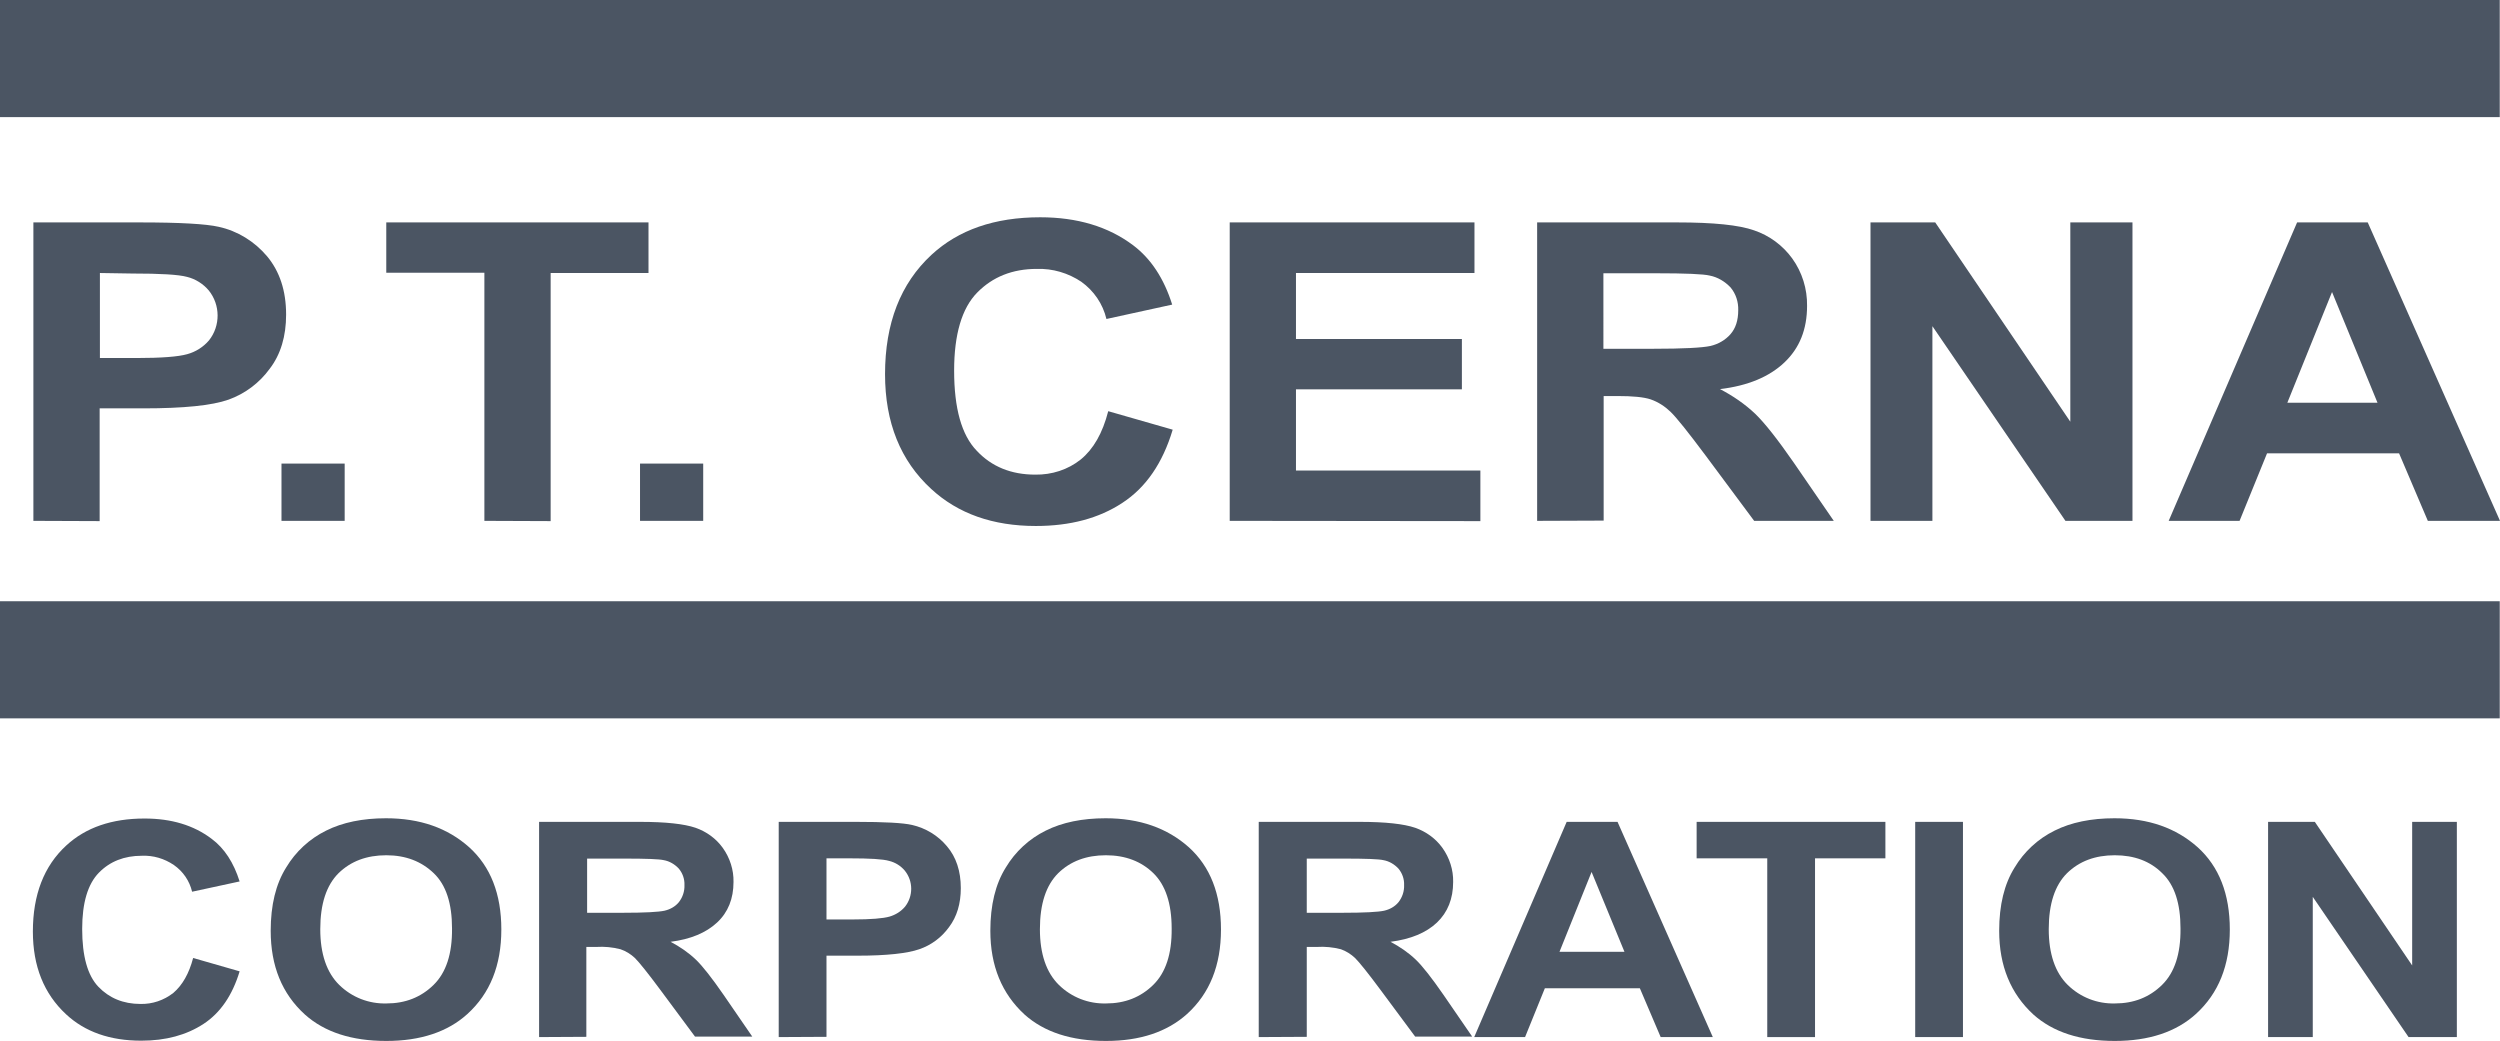
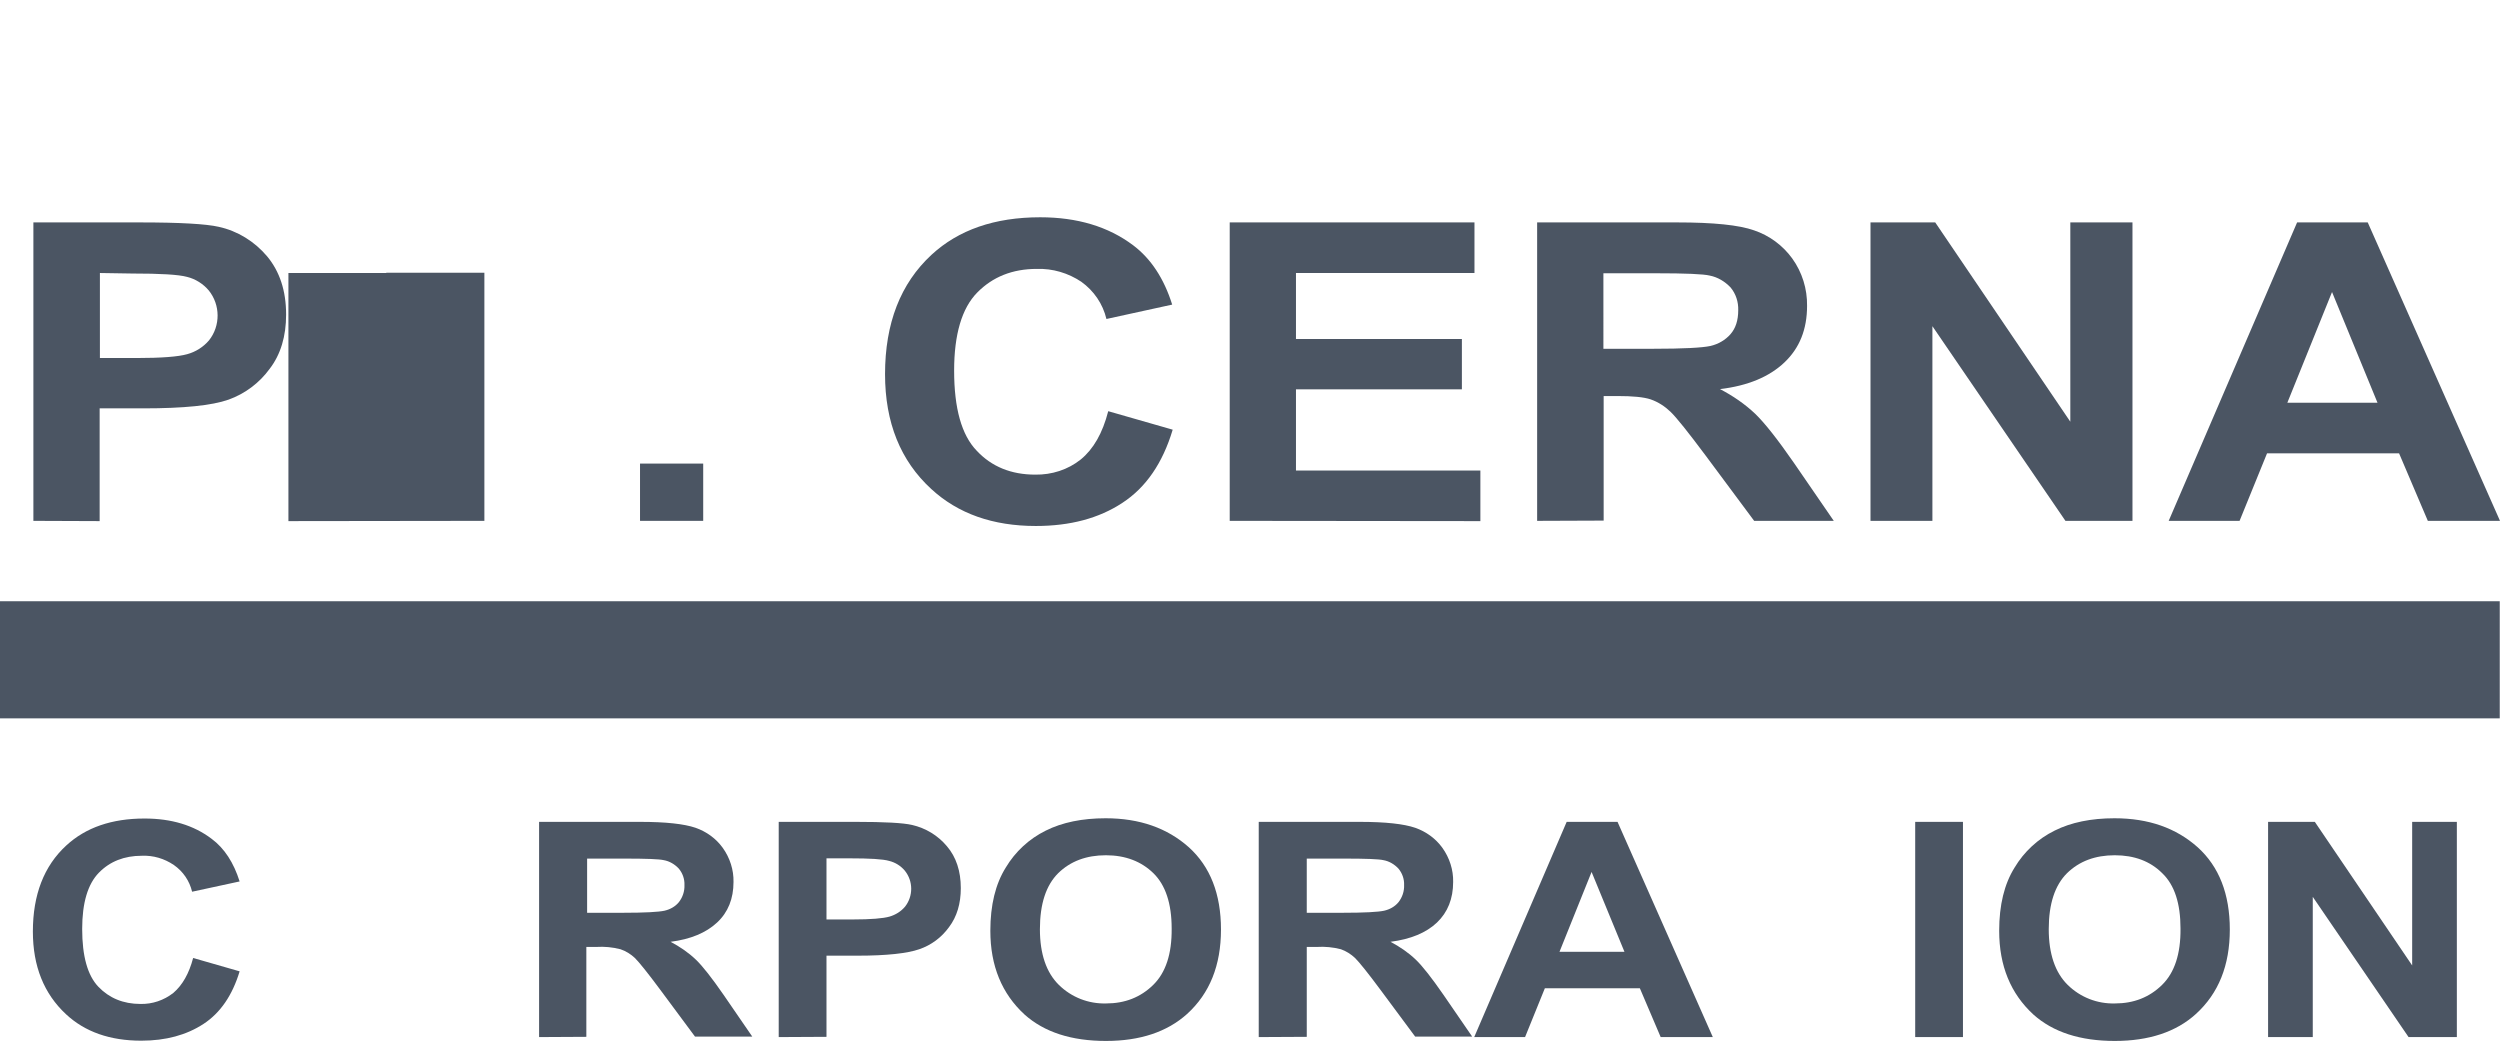
<svg xmlns="http://www.w3.org/2000/svg" version="1.1" id="Layer_1" x="0px" y="0px" viewBox="0 0 973.4 405.2" style="enable-background:new 0 0 973.4 405.2;" xml:space="preserve">
  <style type="text/css">
	.st0{fill:#4b5563;}
</style>
  <g id="Layer_2_1_">
    <g id="Layer_1-2">
      <path class="st0" d="M13,202.8V86.6h41.6c15.5,0,25.7,0.6,30.5,1.7c7.4,1.6,14,5.7,18.9,11.5c4.9,5.9,7.4,13.4,7.4,22.7    c0,8.4-2.1,15.5-6.4,21.1c-4,5.5-9.6,9.7-16,12c-6.5,2.3-17.5,3.4-33.2,3.4h-17v43.9L13,202.8z M38.9,106.3v33.1h14.3    c9.6,0,16.2-0.5,19.7-1.5c3.3-0.9,6.3-2.8,8.5-5.4c4.5-5.7,4.4-13.8-0.1-19.4c-2.2-2.6-5.2-4.5-8.5-5.3    c-3.3-0.9-10.4-1.3-21.3-1.3L38.9,106.3z" />
-       <path class="st0" d="M109.6,202.8v-22.3h24.6v22.3H109.6z" />
-       <path class="st0" d="M188.6,202.8v-96.6h-38.2V86.6h102.1v19.7h-38.1v96.6L188.6,202.8z" />
+       <path class="st0" d="M188.6,202.8v-96.6h-38.2V86.6v19.7h-38.1v96.6L188.6,202.8z" />
      <path class="st0" d="M249.2,202.8v-22.3h24.6v22.3H249.2z" />
      <path class="st0" d="M431.5,160.1l25.1,7.2c-3.9,13-10.4,22.5-19.6,28.5c-9.1,6-20.3,9-33.7,9c-16.7,0-30.3-4.8-40.7-14.4    c-12-11-18-25.9-18-44.7c0-19.8,6-35.3,18.1-46.5c10.5-9.7,24.6-14.6,42.3-14.6c14.4,0,26.5,3.6,36.2,10.9    c6.9,5.2,12,12.9,15.2,23.1l-25.6,5.6c-1.4-5.9-4.9-11-9.8-14.5c-5.1-3.4-11.1-5.2-17.3-5c-9.5,0-17.2,3.1-23.2,9.2    c-6,6.1-9,16.3-9,30.4c0,14.7,2.9,25.1,8.8,31.2c5.8,6.2,13.4,9.3,22.8,9.3c6.4,0.1,12.7-1.9,17.7-5.9    C425.7,174.9,429.3,168.7,431.5,160.1z" />
      <path class="st0" d="M478.8,202.8V86.6h95.3v19.7h-69.5V132h64.6v19.6h-64.6v31.6h71.8v19.7L478.8,202.8z" />
      <path class="st0" d="M598.5,202.8V86.6h54.6c14,0,24,1,29.9,3.1c5.9,2,11.1,5.8,14.8,10.9c3.9,5.4,5.9,11.9,5.8,18.5    c0,9.1-2.9,16.4-8.8,22s-14.2,9.1-25.1,10.4c5,2.6,9.7,5.8,13.8,9.7c3.6,3.5,8.6,9.8,14.9,18.9l15.6,22.7H683l-18.8-25.3    c-6.8-9.1-11.4-14.9-13.8-17.2c-2.2-2.1-4.8-3.8-7.7-4.8c-2.7-0.9-7-1.3-13-1.3h-5.3v48.5L598.5,202.8z M624.4,135.8h19.2    c11.8,0,19.2-0.4,22.4-1.1c3-0.7,5.8-2.3,7.8-4.6c2-2.3,3-5.4,3-9.3c0.1-3.2-0.9-6.4-3-8.9c-2.2-2.3-5-4-8.1-4.6    c-2.4-0.6-9.4-0.9-21-0.9h-20.4V135.8z" />
      <path class="st0" d="M728.3,202.8V86.6h25.2l52.6,77.6V86.6h24.2v116.2h-26.1L752.4,127v75.8L728.3,202.8z" />
      <path class="st0" d="M973.4,202.8h-28.1l-11.2-26.3h-51.4L872,202.8h-27.6l50-116.2h27.5L973.4,202.8z M925.7,156.8L908,113.7    l-17.4,43.1L925.7,156.8z" />
      <path class="st0" d="M75.2,373l18.1,5.2c-2.8,9.3-7.5,16.2-14.1,20.5c-6.6,4.3-14.6,6.5-24.2,6.5c-12.1,0-21.9-3.4-29.3-10.3    c-8.6-8-12.9-18.7-12.9-32.2c0-14.3,4.3-25.5,13-33.5c7.6-7,17.7-10.5,30.5-10.5c10.4,0,19.1,2.6,26.1,7.9    c5,3.7,8.6,9.3,10.9,16.6l-18.5,4c-1-4.2-3.5-7.9-7.1-10.4c-3.7-2.5-8-3.8-12.5-3.6c-6.8,0-12.4,2.2-16.7,6.6s-6.5,11.7-6.5,21.9    c0,10.6,2.1,18.1,6.3,22.5s9.7,6.7,16.4,6.7c4.6,0.1,9.1-1.4,12.8-4.3C71,383.6,73.6,379.1,75.2,373z" />
-       <path class="st0" d="M105.4,362.4c0-10,2-18.2,6-24.6c3.7-6.2,9.1-11.2,15.6-14.4c6.4-3.2,14.2-4.8,23.3-4.8    c13.3,0,24,3.8,32.4,11.3c8.3,7.5,12.5,18.2,12.5,32c0,14-4.4,24.9-13.2,32.9c-7.7,7-18.3,10.5-31.6,10.5    c-13.4,0-24-3.4-31.7-10.3C109.8,386.9,105.4,376.1,105.4,362.4z M124.7,361.8c0,9.6,2.5,16.9,7.4,21.7c4.9,4.8,11.5,7.4,18.4,7.2    c7.3,0,13.4-2.4,18.3-7.2c4.9-4.8,7.3-12.1,7.2-22c0-9.7-2.3-16.9-7.1-21.5s-10.9-7-18.5-7c-7.6,0-13.8,2.3-18.6,7    C127.1,344.7,124.7,351.9,124.7,361.8z" />
      <path class="st0" d="M209.9,403.8V320h39.3c10.1,0,17.2,0.8,21.6,2.3c4.3,1.5,8,4.2,10.6,7.8c2.8,3.9,4.3,8.6,4.2,13.3    c0,6.5-2.1,11.8-6.4,15.8s-10.3,6.5-18.1,7.5c3.6,1.9,7,4.2,9.9,7c2.6,2.5,6.2,7.1,10.7,13.6l11.2,16.3h-22.3l-13.5-18.2    c-4.9-6.6-8.2-10.7-9.9-12.4c-1.6-1.5-3.5-2.7-5.6-3.4c-3.1-0.8-6.2-1.1-9.4-0.9h-3.9v35L209.9,403.8z M228.6,355.4h13.9    c8.5,0,13.9-0.3,16.2-0.8c2.2-0.5,4.2-1.6,5.6-3.3c1.5-1.9,2.3-4.3,2.2-6.7c0.1-2.3-0.7-4.6-2.2-6.4c-1.6-1.7-3.6-2.9-5.9-3.3    c-1.7-0.4-6.8-0.6-15.2-0.6h-14.6V355.4z" />
      <path class="st0" d="M303.2,403.8V320h30c11.2,0,18.5,0.4,21.9,1.2c5.3,1.2,10.1,4.1,13.6,8.3c3.6,4.2,5.4,9.7,5.4,16.3    c0,6-1.5,11.1-4.6,15.2c-2.9,4-6.9,7-11.6,8.6c-4.6,1.6-12.6,2.5-23.9,2.5h-12.2v31.6L303.2,403.8z M321.8,334.2V358h10.3    c7,0,11.7-0.4,14.2-1.1c2.4-0.7,4.5-2,6.1-3.9c3.2-4.1,3.2-9.9-0.1-14c-1.6-1.9-3.7-3.2-6.1-3.8c-2.4-0.7-7.5-1-15.4-1    L321.8,334.2z" />
      <path class="st0" d="M385.6,362.4c0-10,2-18.2,6-24.6c3.7-6.2,9.1-11.2,15.6-14.4c6.4-3.2,14.2-4.8,23.3-4.8    c13.2,0,24,3.8,32.4,11.3c8.3,7.5,12.5,18.2,12.5,32c0,14-4.4,24.9-13.2,32.9c-7.8,7-18.3,10.5-31.6,10.5    c-13.4,0-24-3.4-31.7-10.3C390.1,386.9,385.6,376.1,385.6,362.4z M404.9,361.8c0,9.6,2.5,16.9,7.4,21.7c4.9,4.8,11.5,7.4,18.4,7.2    c7.3,0,13.4-2.4,18.3-7.2s7.3-12.1,7.2-22c0-9.7-2.4-16.9-7.1-21.5s-10.9-7-18.5-7c-7.6,0-13.8,2.3-18.6,7    C407.3,344.7,404.9,351.9,404.9,361.8z" />
      <path class="st0" d="M490.1,403.8V320h39.3c10.1,0,17.2,0.8,21.6,2.3c4.3,1.5,8,4.2,10.6,7.8c2.8,3.9,4.3,8.6,4.2,13.3    c0,6.5-2.1,11.8-6.3,15.8s-10.3,6.5-18.1,7.5c3.6,1.9,7,4.2,9.9,7c2.6,2.5,6.2,7.1,10.7,13.6l11.2,16.3H551l-13.5-18.2    c-4.9-6.6-8.2-10.7-9.9-12.4c-1.6-1.5-3.5-2.7-5.5-3.4c-3.1-0.8-6.2-1.1-9.4-0.9h-3.9v35L490.1,403.8z M508.8,355.4h13.9    c8.5,0,13.9-0.3,16.2-0.8c2.2-0.5,4.2-1.6,5.6-3.3c1.5-1.9,2.3-4.3,2.2-6.7c0.1-2.3-0.7-4.6-2.2-6.4c-1.6-1.7-3.6-2.9-5.9-3.3    c-1.7-0.4-6.8-0.6-15.2-0.6h-14.6L508.8,355.4z" />
      <path class="st0" d="M666.9,403.8h-20.3l-8.1-19h-37l-7.7,19H574l36-83.8h19.8L666.9,403.8z M632.5,370.6l-12.8-31.1l-12.5,31.1    H632.5z" />
-       <path class="st0" d="M688.1,403.8v-69.6h-27.5V320h73.5v14.2h-27.4v69.6L688.1,403.8z" />
      <path class="st0" d="M745.7,403.8V320h18.6v83.8L745.7,403.8z" />
      <path class="st0" d="M778.4,362.4c0-10,2-18.2,6-24.6c3.7-6.2,9.1-11.2,15.6-14.4c6.4-3.2,14.2-4.8,23.3-4.8    c13.3,0,24,3.8,32.4,11.3c8.3,7.5,12.5,18.2,12.5,32c0,14-4.4,24.9-13.2,32.9c-7.7,7-18.3,10.5-31.6,10.5    c-13.4,0-24-3.4-31.7-10.3C782.9,386.9,778.4,376.1,778.4,362.4z M797.7,361.8c0,9.6,2.5,16.9,7.4,21.7c4.9,4.8,11.5,7.4,18.4,7.2    c7.3,0,13.4-2.4,18.3-7.2s7.3-12.1,7.2-22c0-9.7-2.3-16.9-7.1-21.5c-4.7-4.7-10.9-7-18.5-7c-7.6,0-13.8,2.3-18.6,7    C800.1,344.7,797.7,351.9,797.7,361.8z" />
      <path class="st0" d="M883.1,403.8V320h18.2l37.9,55.9V320h17.4v83.8h-18.8l-37.3-54.6v54.6L883.1,403.8z" />
-       <rect y="0" class="st0" width="973.3" height="45.6" />
      <rect y="234.1" class="st0" width="973.3" height="45.6" />
    </g>
  </g>
</svg>